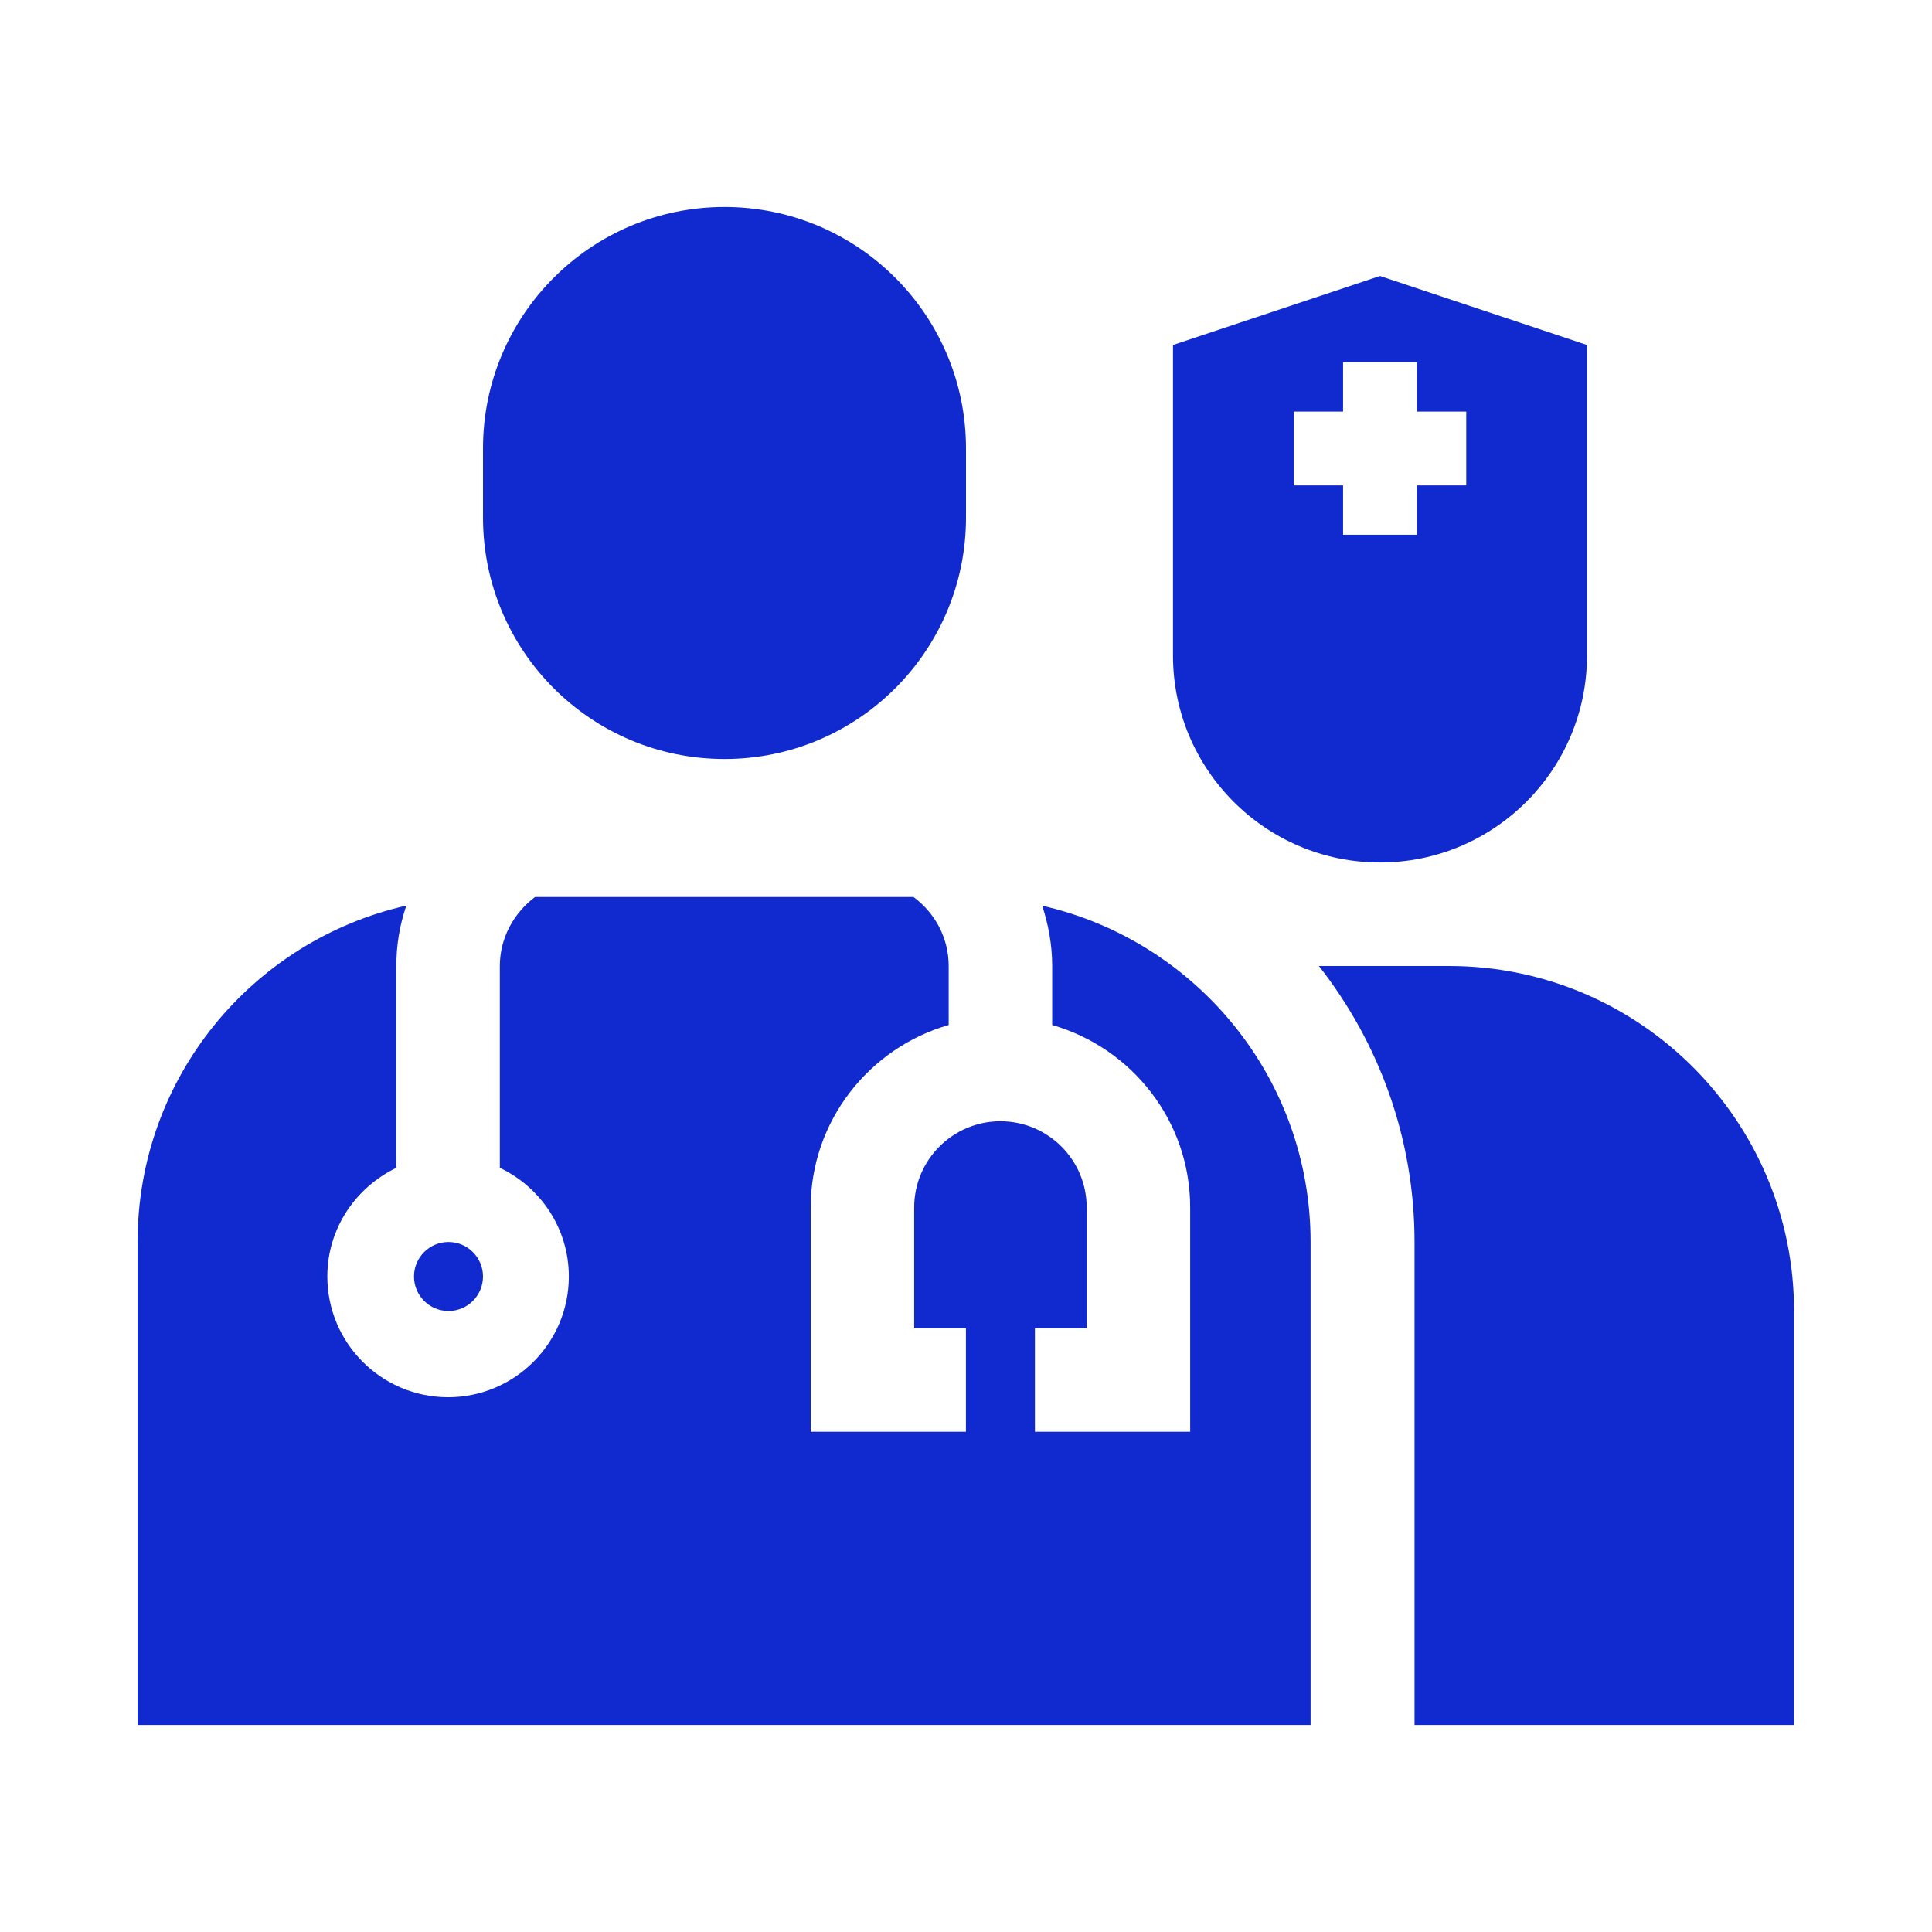
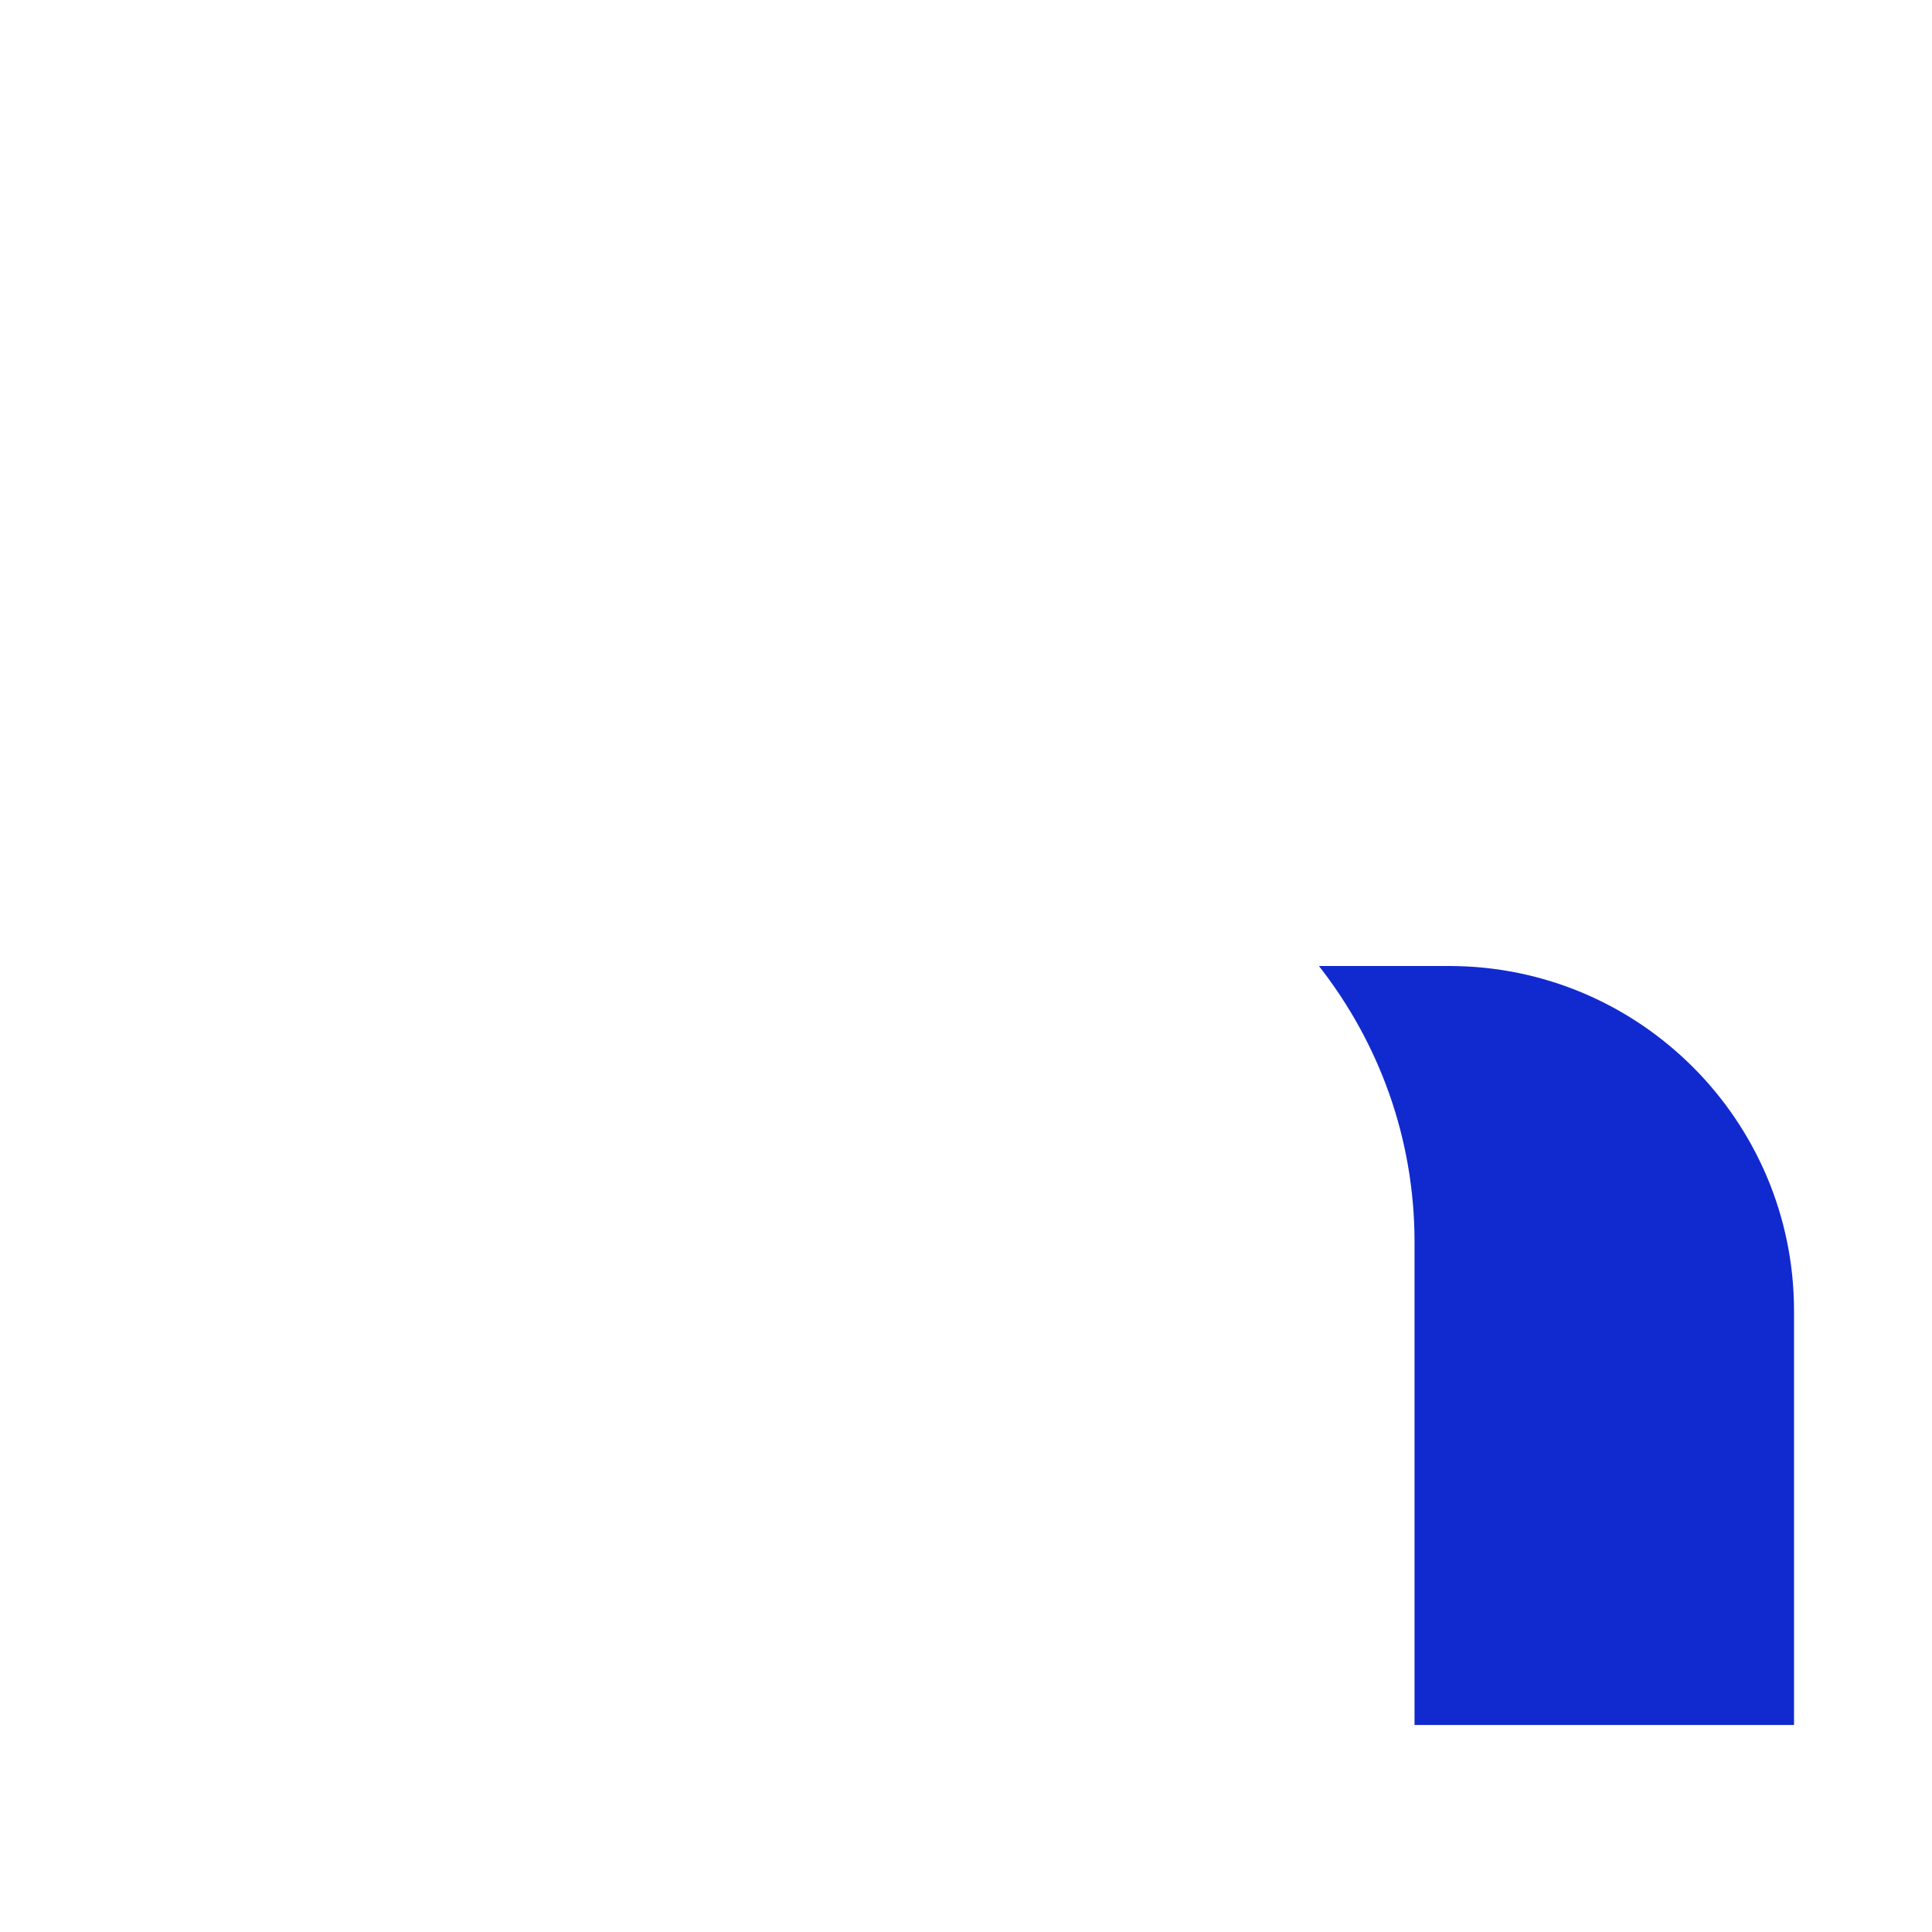
<svg xmlns="http://www.w3.org/2000/svg" width="56" height="56" viewBox="0 0 56 56" fill="none">
  <path d="M42.001 28H38.23C39.961 30.21 41.001 32.98 41.001 36V50H52.001V38C52.001 32.48 47.52 28 42.001 28Z" fill="#112ACF" />
-   <path d="M28 13C28 9.134 24.866 6 21 6C17.134 6 14 9.134 14 13V15C14 18.866 17.134 22 21 22C24.866 22 28 18.866 28 15V13Z" fill="#112ACF" />
-   <path d="M13 38C13.552 38 14 37.552 14 37C14 36.448 13.552 36 13 36C12.448 36 12 36.448 12 37C12 37.552 12.448 38 13 38Z" fill="#112ACF" />
-   <path d="M30.208 26.25C30.388 26.8 30.498 27.39 30.498 28V29.71C32.798 30.37 34.498 32.48 34.498 35V41.5H29.998V38.5H31.498V35C31.498 33.62 30.378 32.5 28.998 32.5C27.618 32.5 26.498 33.62 26.498 35V38.5H27.998V41.5H23.498V35C23.498 32.49 25.198 30.37 27.498 29.71V28C27.498 27.18 27.098 26.46 26.478 26H15.508C14.898 26.46 14.488 27.18 14.488 28V33.85C15.668 34.41 16.488 35.61 16.488 37C16.488 38.93 14.918 40.5 12.988 40.5C11.058 40.5 9.488 38.93 9.488 37C9.488 35.61 10.308 34.42 11.488 33.85V28C11.488 27.39 11.588 26.8 11.778 26.25C7.318 27.26 3.988 31.23 3.988 36V50H37.988V36C37.988 31.24 34.658 27.26 30.198 26.25H30.208Z" fill="#112ACF" />
-   <path d="M40 8L34 10V19C34 22.31 36.69 25 40 25C43.31 25 46 22.31 46 19V10L40 8ZM42.5 14.07H41.07V15.5H38.93V14.07H37.5V11.93H38.93V10.5H41.07V11.93H42.5V14.07Z" fill="#112ACF" />
</svg>